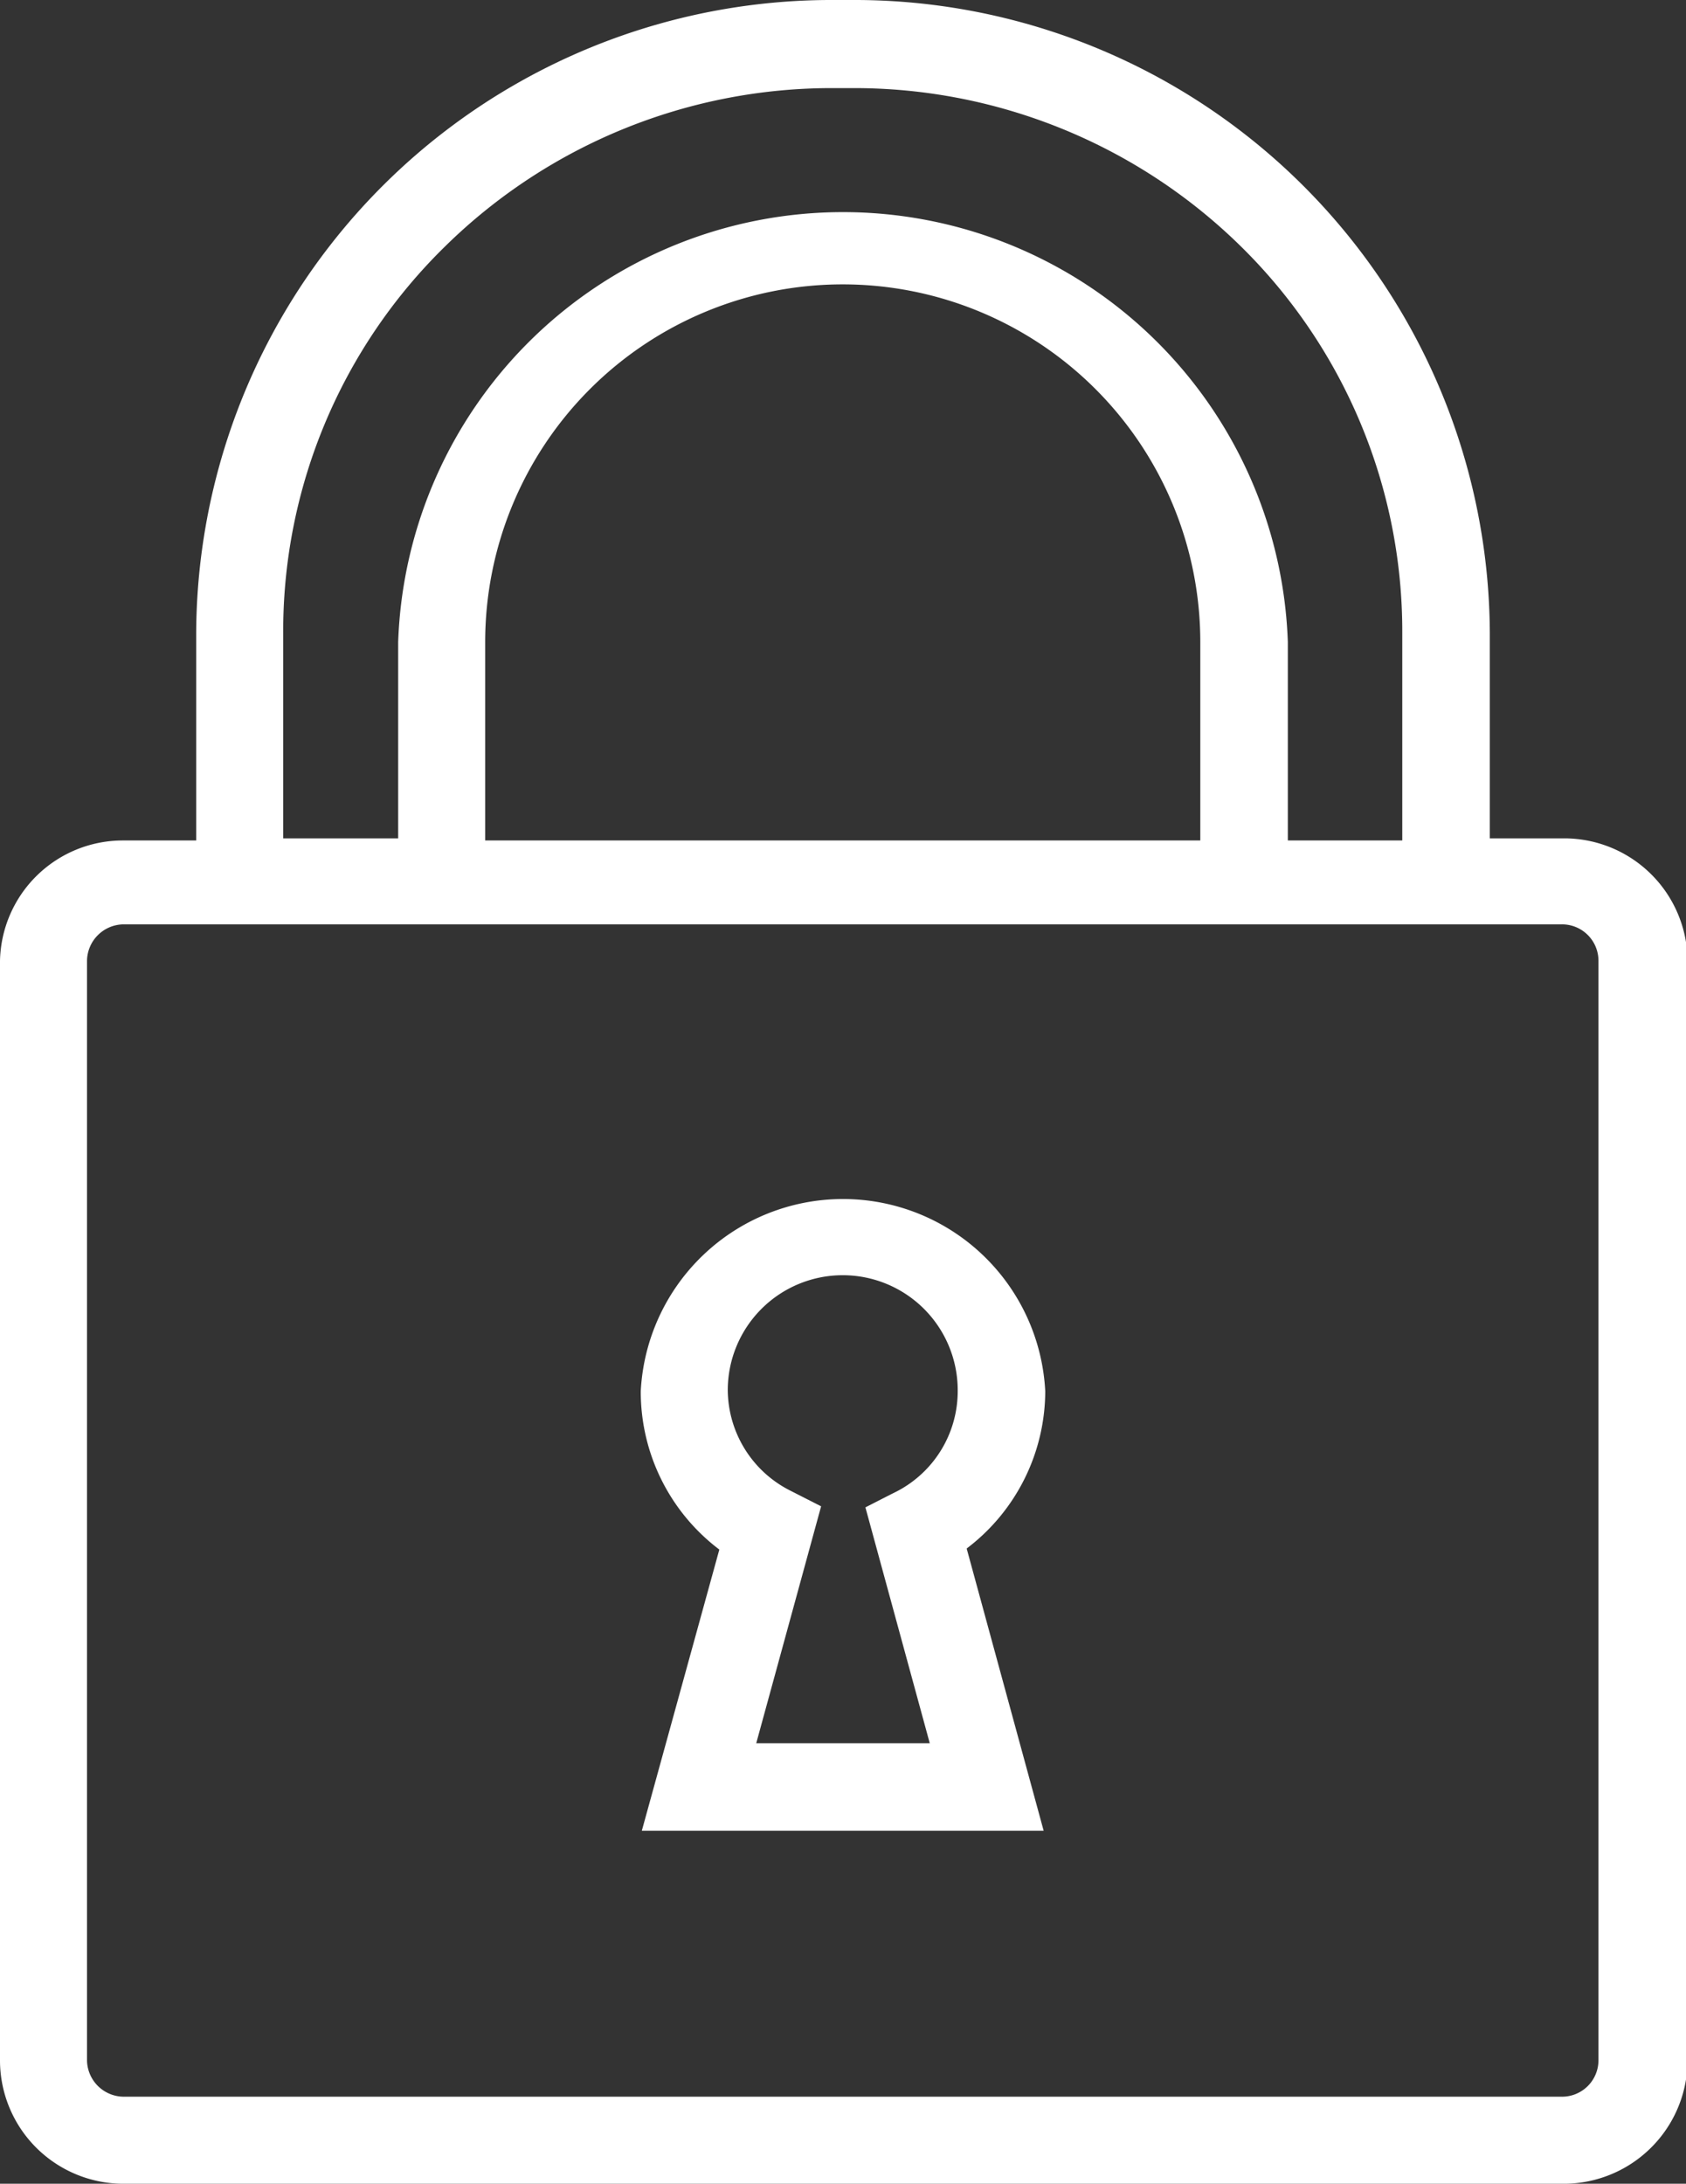
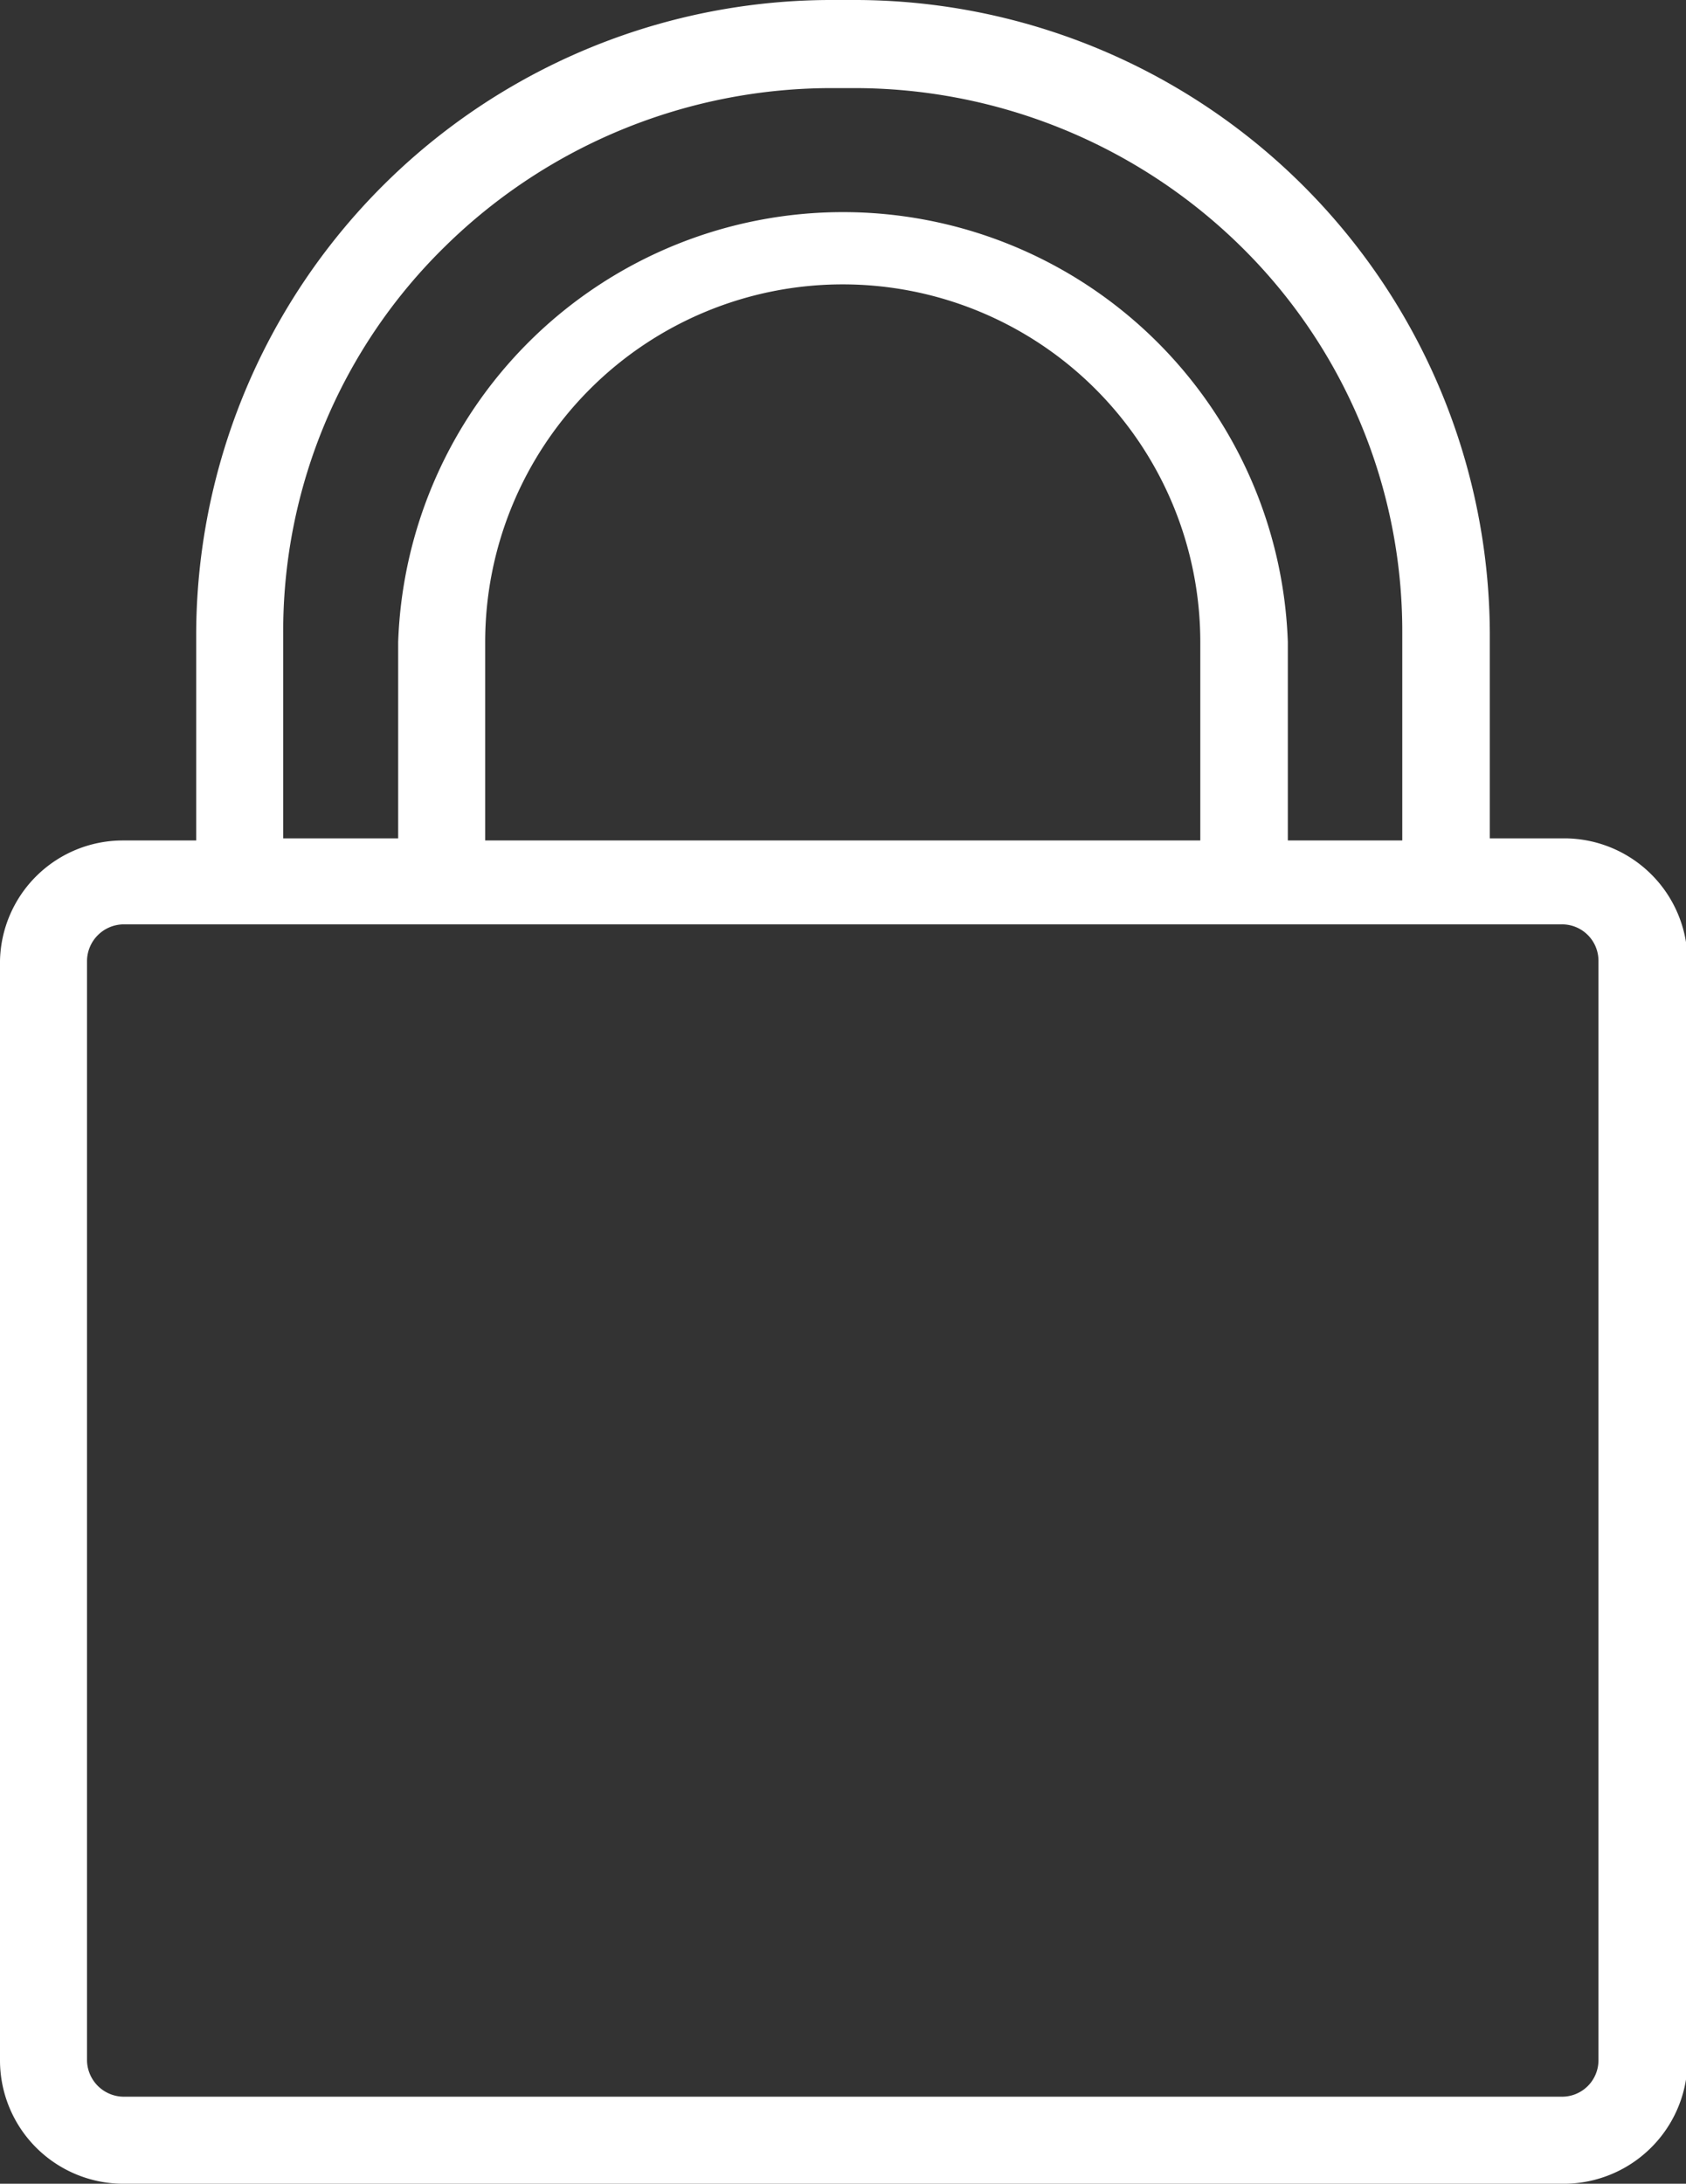
<svg xmlns="http://www.w3.org/2000/svg" viewBox="0 0 31.97 41.39">
  <rect x="0" y="0" width="31.97" height="41.39" fill="#333333" stroke="none" />
  <defs>
    <style>.cls-1{fill:#fff;}</style>
  </defs>
  <title>lock</title>
  <g id="Layer_2" data-name="Layer 2">
    <g id="Layer_1-2" data-name="Layer 1">
      <path class="cls-1" d="M29.62,15.89H28.25V12A12.05,12.05,0,0,0,16.14,0h-.31A12.05,12.05,0,0,0,3.72,12v3.93H2.34A2.33,2.33,0,0,0,0,18.21V39.07a2.34,2.34,0,0,0,2.34,2.32H29.62A2.35,2.35,0,0,0,32,39.07V18.21a2.34,2.34,0,0,0-2.35-2.32M5.37,12A10.2,10.2,0,0,1,8.44,4.67a10.46,10.46,0,0,1,7.39-3h.31a10.46,10.46,0,0,1,7.39,3A10.23,10.23,0,0,1,26.59,12v3.93H24.42V12.17a8.44,8.44,0,0,0-16.87,0v3.72H5.37Zm17.39.22v3.71H9.2V12.17a6.78,6.78,0,0,1,13.56,0m7.55,26.89a.69.69,0,0,1-.69.68H2.34a.7.7,0,0,1-.69-.68V18.21a.7.7,0,0,1,.69-.69H29.62a.69.69,0,0,1,.69.68Z" />
-       <path class="cls-1" d="M19.82,26.37a3.84,3.84,0,0,0-7.67,0,3.75,3.75,0,0,0,1.49,3L12.17,34.7h7.62l-1.46-5.35a3.75,3.75,0,0,0,1.49-3m-2.19,6.69H14.34l1.23-4.49-.59-.3a2.15,2.15,0,0,1-1.18-1.9,2.18,2.18,0,0,1,4.36,0A2.14,2.14,0,0,1,17,28.27l-.12.06-.47.24Z" />
    </g>
  </g>
</svg>